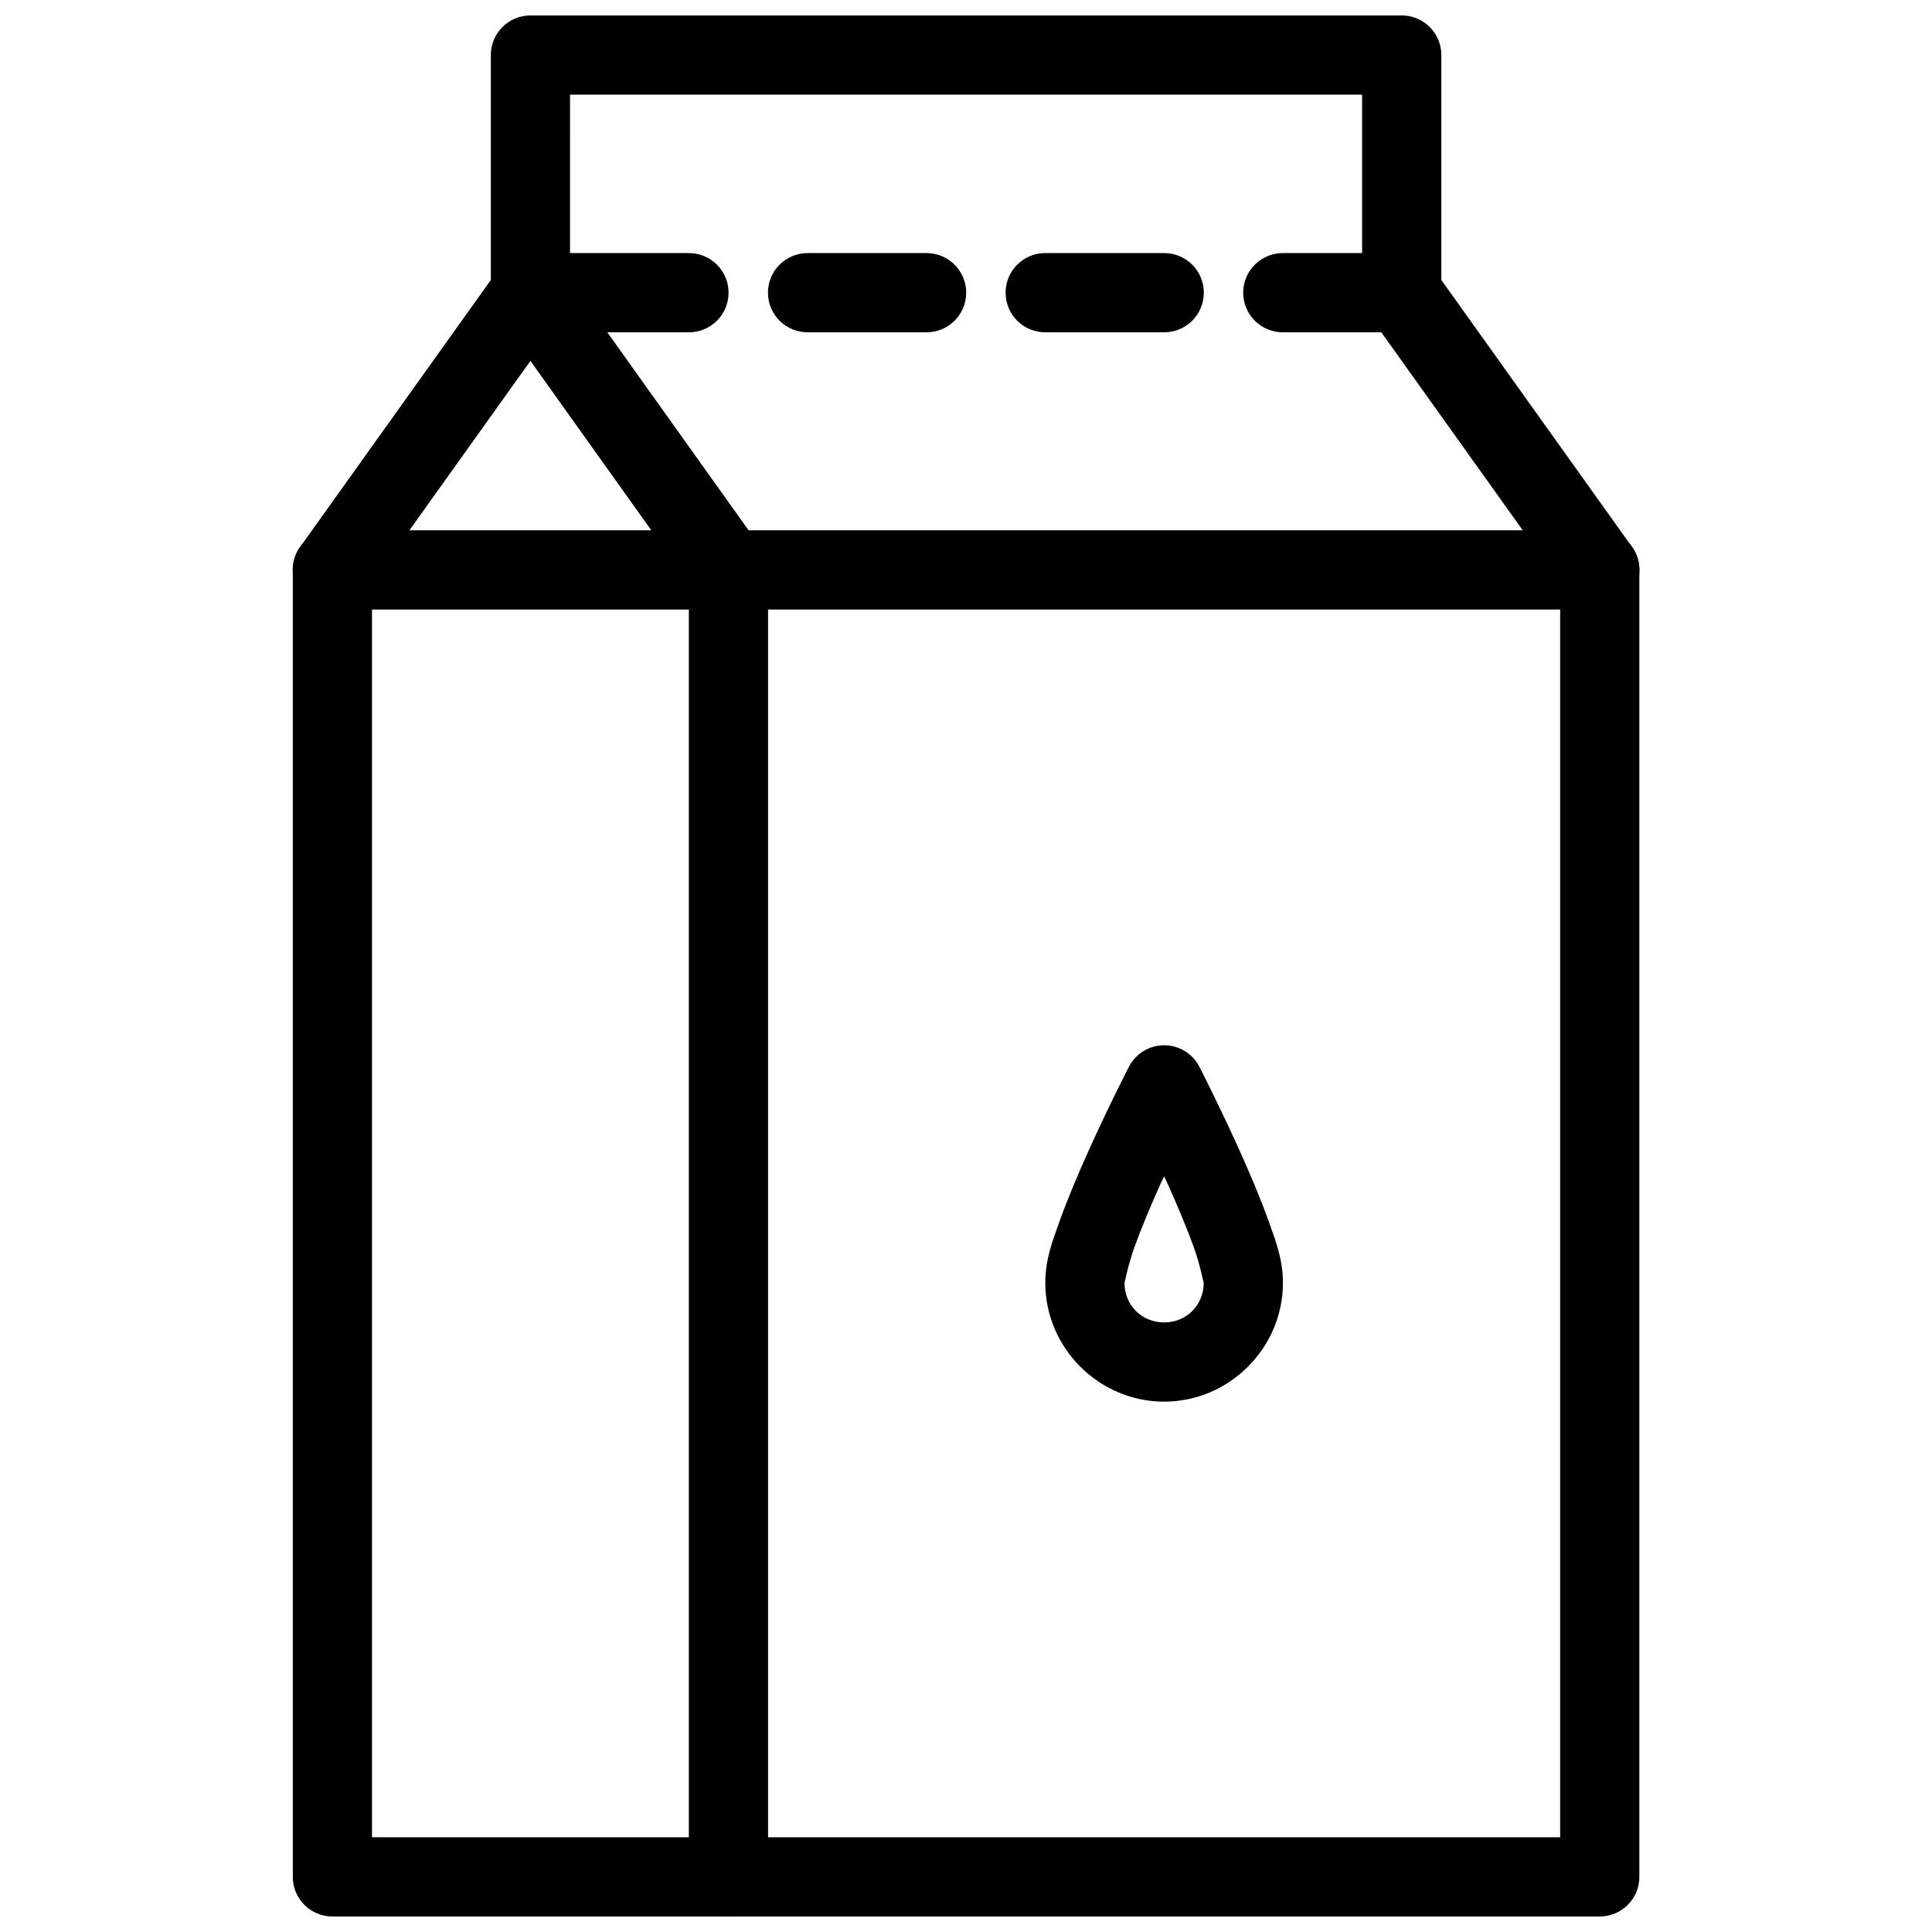
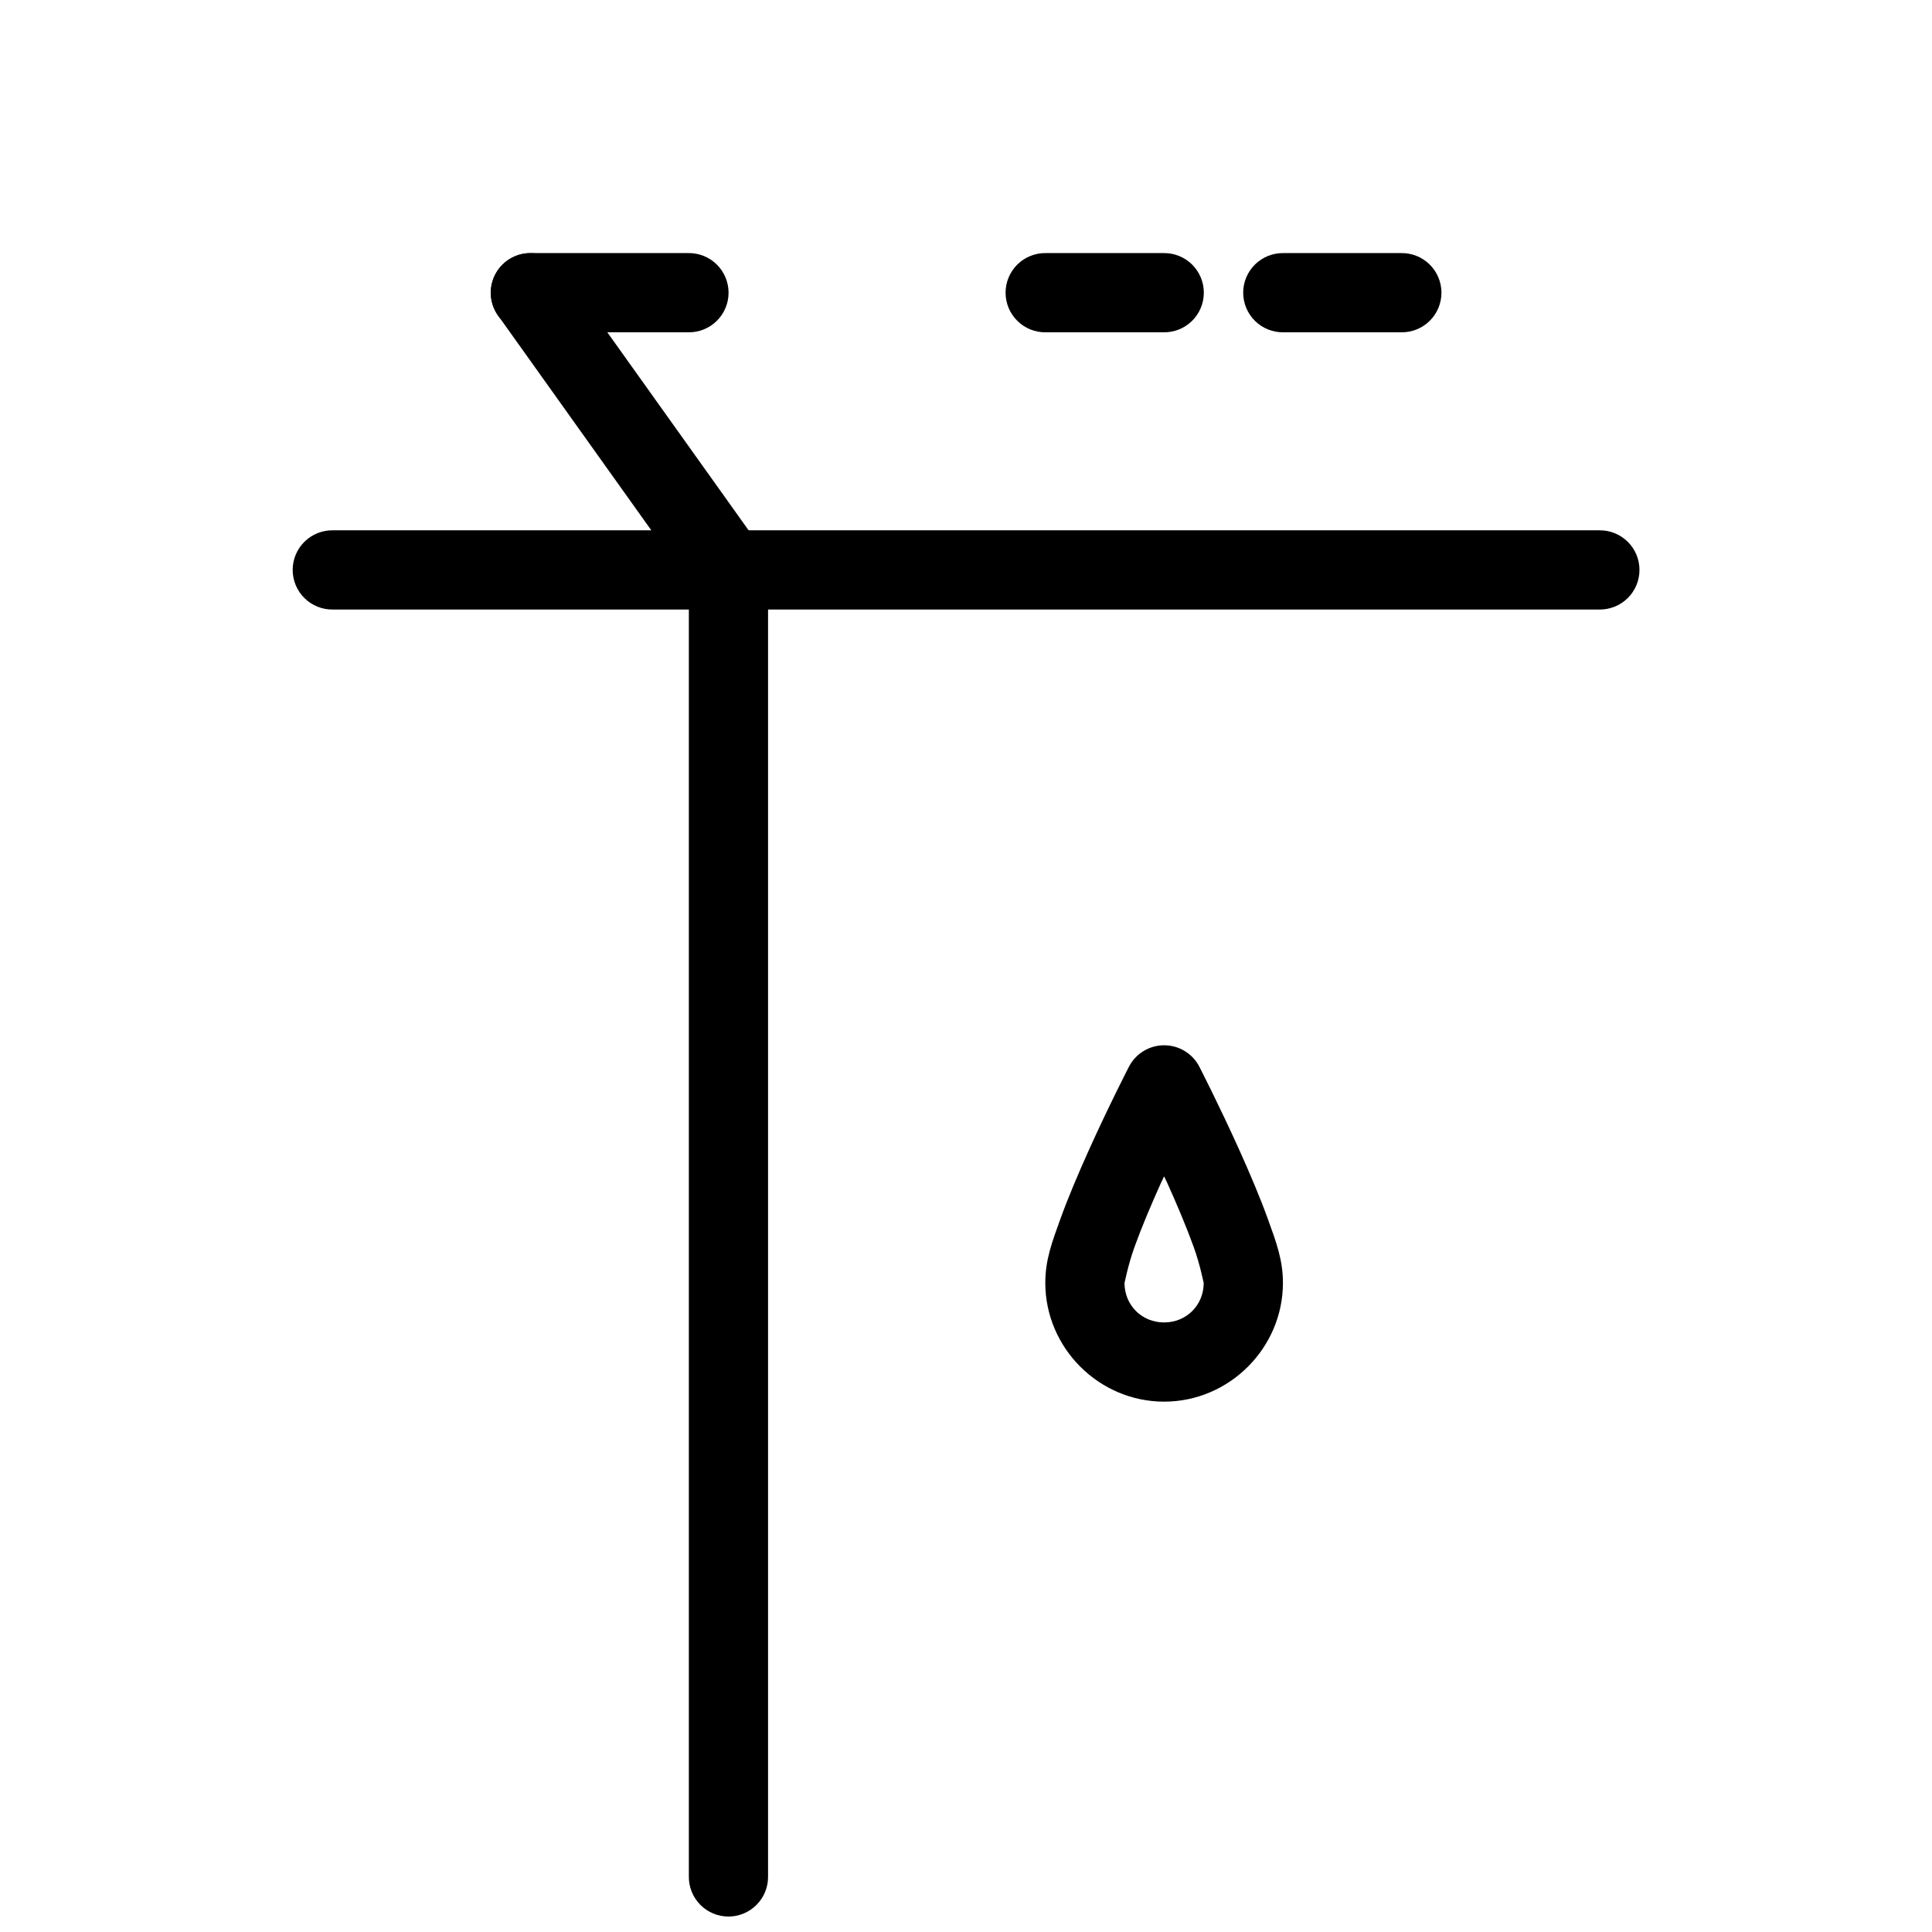
<svg xmlns="http://www.w3.org/2000/svg" width="800px" height="800px" version="1.1" viewBox="144 144 512 512">
  <defs>
    <clipPath id="b">
      <path d="m274 211h74v440.9h-74z" />
    </clipPath>
    <clipPath id="a">
      <path d="m221 148.09h358v503.81h-358z" />
    </clipPath>
  </defs>
  <g clip-path="url(#b)">
    <path d="m284.2 211.09c-3.887 0.141-7.379 2.418-9.07 5.922-1.691 3.5-1.309 7.648 0.992 10.785l50.43 70.684v342.78c-0.039 2.809 1.047 5.516 3.019 7.516 1.973 2 4.664 3.129 7.477 3.129 2.809 0 5.5-1.129 7.473-3.129 1.973-2 3.062-4.707 3.023-7.516v-346.14c-0.004-2.184-0.684-4.312-1.949-6.09l-52.395-73.43c-2.039-2.938-5.43-4.637-9-4.508z" fill-rule="evenodd" />
  </g>
  <g clip-path="url(#a)">
-     <path d="m284.57 148.09c-5.797 0.004-10.496 4.699-10.496 10.496v59.613l-50.531 70.746c-1.266 1.777-1.945 3.906-1.945 6.09v346.36c0 5.797 4.699 10.496 10.496 10.496h335.86-0.004c5.797 0 10.496-4.699 10.496-10.496v-346.36c0-2.184-0.68-4.312-1.945-6.09l-50.531-70.746v-59.613c0-5.797-4.699-10.492-10.496-10.496zm10.496 20.992h209.91v52.48c-0.004 2.191 0.676 4.328 1.949 6.109l50.531 70.746v332.48h-314.87v-332.48l50.531-70.746c1.27-1.781 1.949-3.918 1.945-6.109z" fill-rule="evenodd" />
-   </g>
+     </g>
  <path d="m232.23 284.54c-2.812-0.047-5.527 1.039-7.531 3.012-2.008 1.973-3.137 4.668-3.137 7.484 0 2.812 1.129 5.508 3.137 7.484 2.004 1.973 4.719 3.059 7.531 3.012h335.58c2.812 0.047 5.527-1.039 7.531-3.012 2.008-1.977 3.137-4.672 3.137-7.484 0-2.816-1.129-5.512-3.137-7.484-2.004-1.973-4.719-3.059-7.531-3.012z" fill-rule="evenodd" />
  <path d="m484.13 211.07c-2.812-0.047-5.527 1.039-7.535 3.012-2.004 1.977-3.137 4.672-3.137 7.484 0 2.816 1.133 5.512 3.137 7.484 2.008 1.973 4.723 3.059 7.535 3.012h31.199c2.812 0.047 5.527-1.039 7.535-3.012 2.008-1.973 3.137-4.668 3.137-7.484 0-2.812-1.129-5.508-3.137-7.484-2.008-1.973-4.723-3.059-7.535-3.012z" fill-rule="evenodd" />
  <path d="m421.16 211.07c-2.816-0.047-5.531 1.039-7.535 3.012-2.008 1.977-3.137 4.672-3.137 7.484 0 2.816 1.129 5.512 3.137 7.484 2.004 1.973 4.719 3.059 7.535 3.012h31.199c2.812 0.047 5.527-1.039 7.535-3.012 2.004-1.973 3.133-4.668 3.133-7.484 0-2.812-1.129-5.508-3.133-7.484-2.008-1.973-4.723-3.059-7.535-3.012z" fill-rule="evenodd" />
-   <path d="m358.18 211.07c-2.812-0.047-5.527 1.039-7.535 3.012-2.004 1.977-3.133 4.672-3.133 7.484 0 2.816 1.129 5.512 3.133 7.484 2.008 1.973 4.723 3.059 7.535 3.012h31.199c2.816 0.047 5.531-1.039 7.535-3.012 2.008-1.973 3.137-4.668 3.137-7.484 0-2.812-1.129-5.508-3.137-7.484-2.004-1.973-4.719-3.059-7.535-3.012z" fill-rule="evenodd" />
  <path d="m284.71 211.07c-2.812-0.047-5.527 1.039-7.535 3.012-2.004 1.977-3.137 4.672-3.137 7.484 0 2.816 1.133 5.512 3.137 7.484 2.008 1.973 4.723 3.059 7.535 3.012h41.695c2.812 0.047 5.527-1.039 7.535-3.012 2.004-1.973 3.137-4.668 3.137-7.484 0-2.812-1.133-5.508-3.137-7.484-2.008-1.973-4.723-3.059-7.535-3.012z" fill-rule="evenodd" />
  <path d="m452.46 421.01c-3.914 0.016-7.496 2.215-9.285 5.695 0 0-5.359 10.398-10.742 22.367-2.691 5.984-5.406 12.363-7.523 18.246-2.117 5.883-3.894 10.578-3.894 16.645 0 17.266 14.223 31.488 31.488 31.488s31.488-14.223 31.488-31.488c0-6.066-1.777-10.766-3.894-16.645-2.117-5.883-4.832-12.262-7.523-18.246-5.383-11.969-10.723-22.367-10.723-22.367-1.809-3.516-5.438-5.719-9.391-5.695zm0.039 34.746c0.457 0.996 0.461 0.902 0.922 1.926 2.559 5.688 5.09 11.703 6.91 16.75 1.816 5.047 2.664 9.801 2.664 9.531 0 5.922-4.574 10.496-10.496 10.496s-10.496-4.574-10.496-10.496c0 0.273 0.848-4.484 2.664-9.531 1.816-5.047 4.352-11.062 6.91-16.75 0.461-1.027 0.465-0.934 0.922-1.926z" />
</svg>